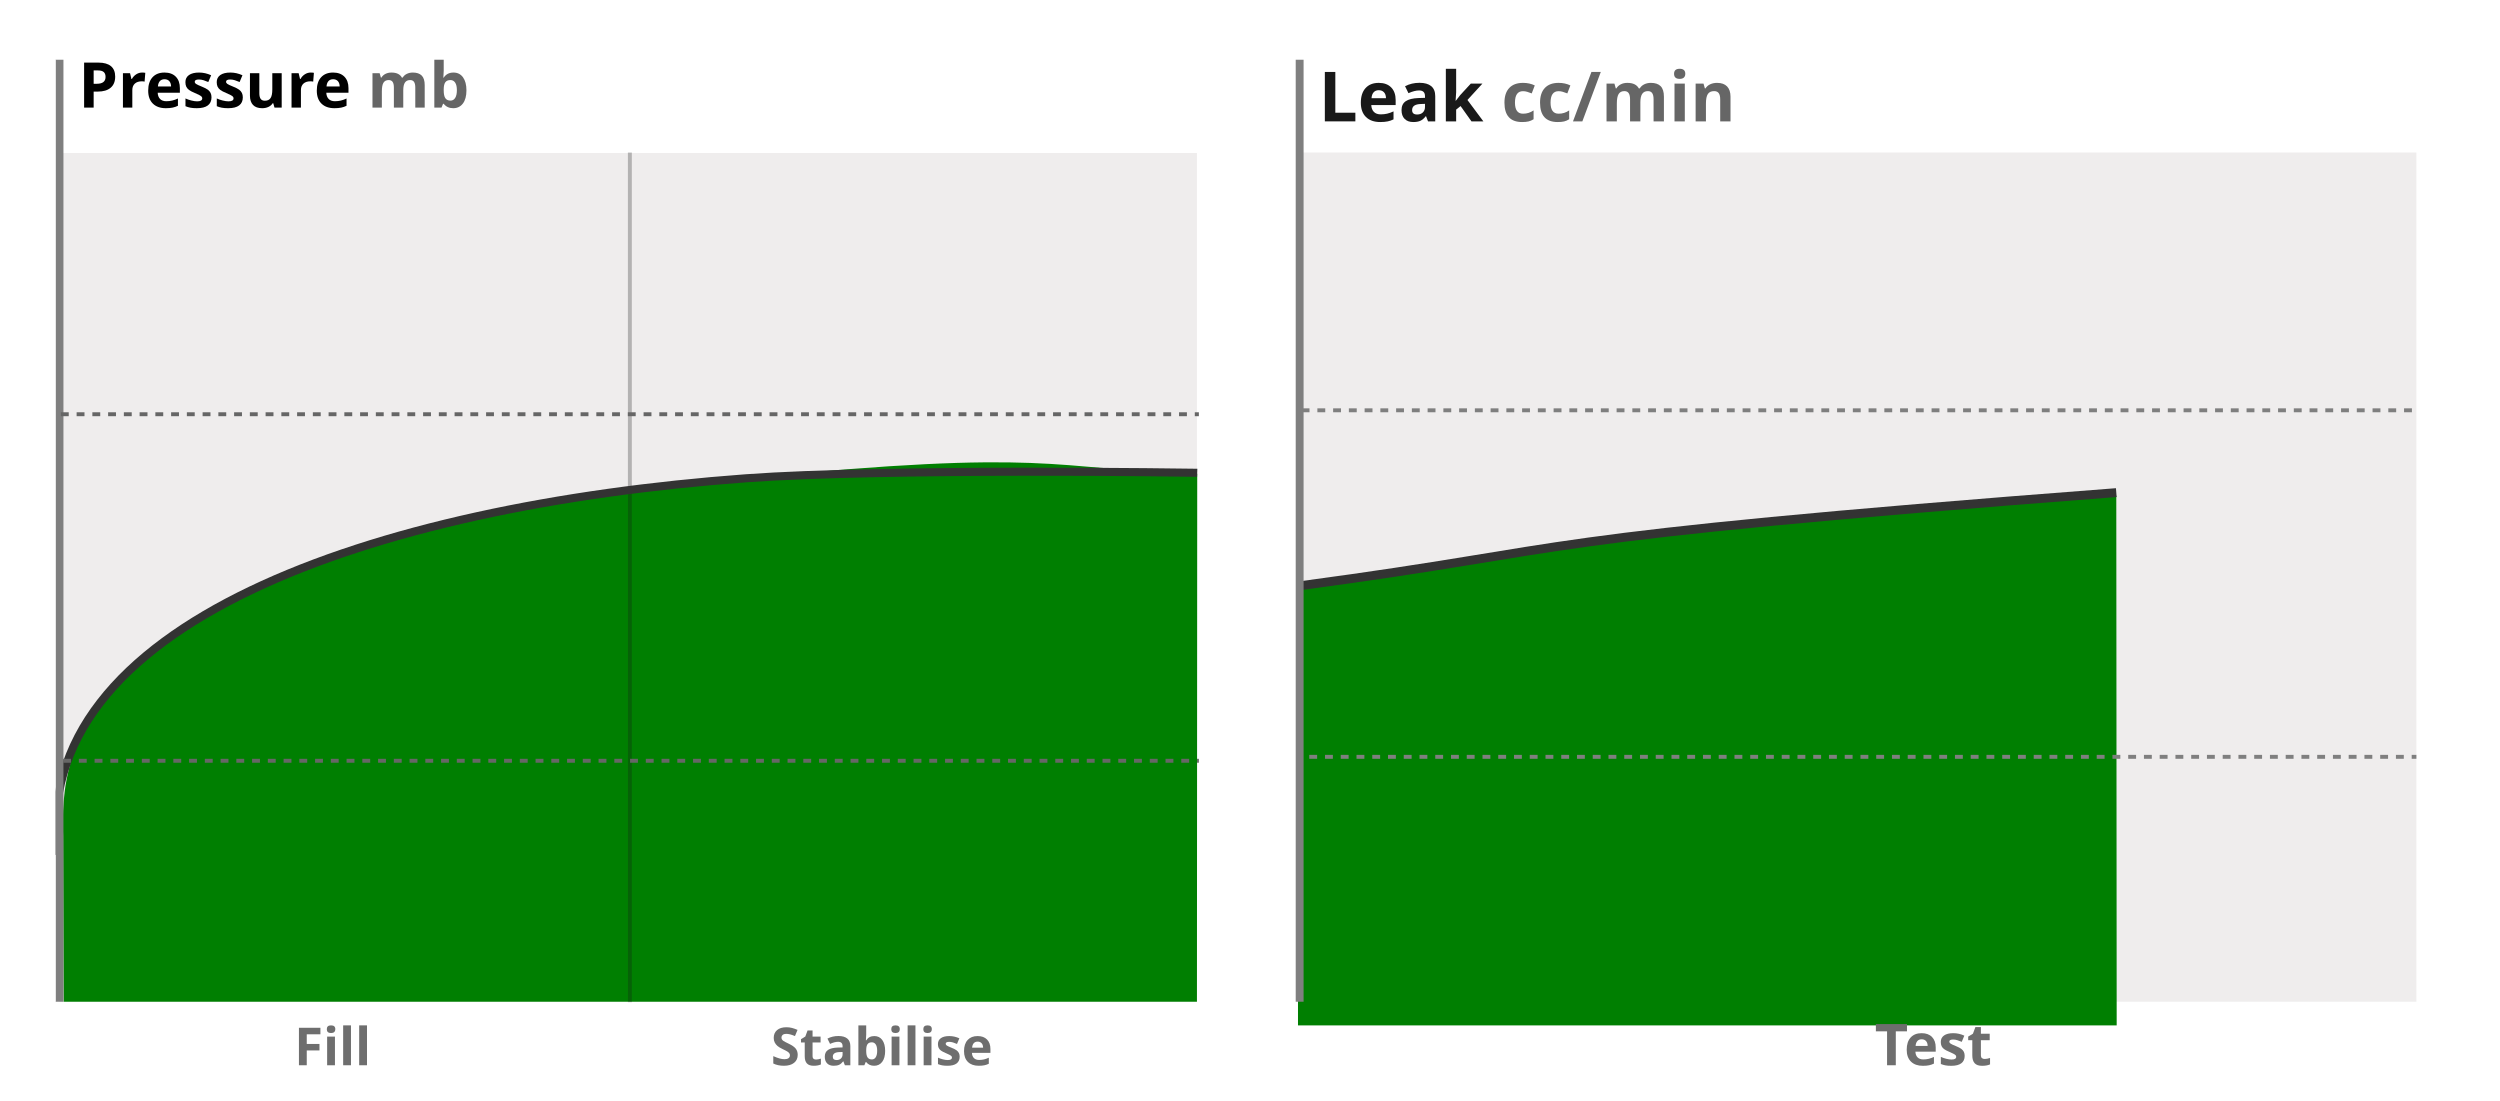
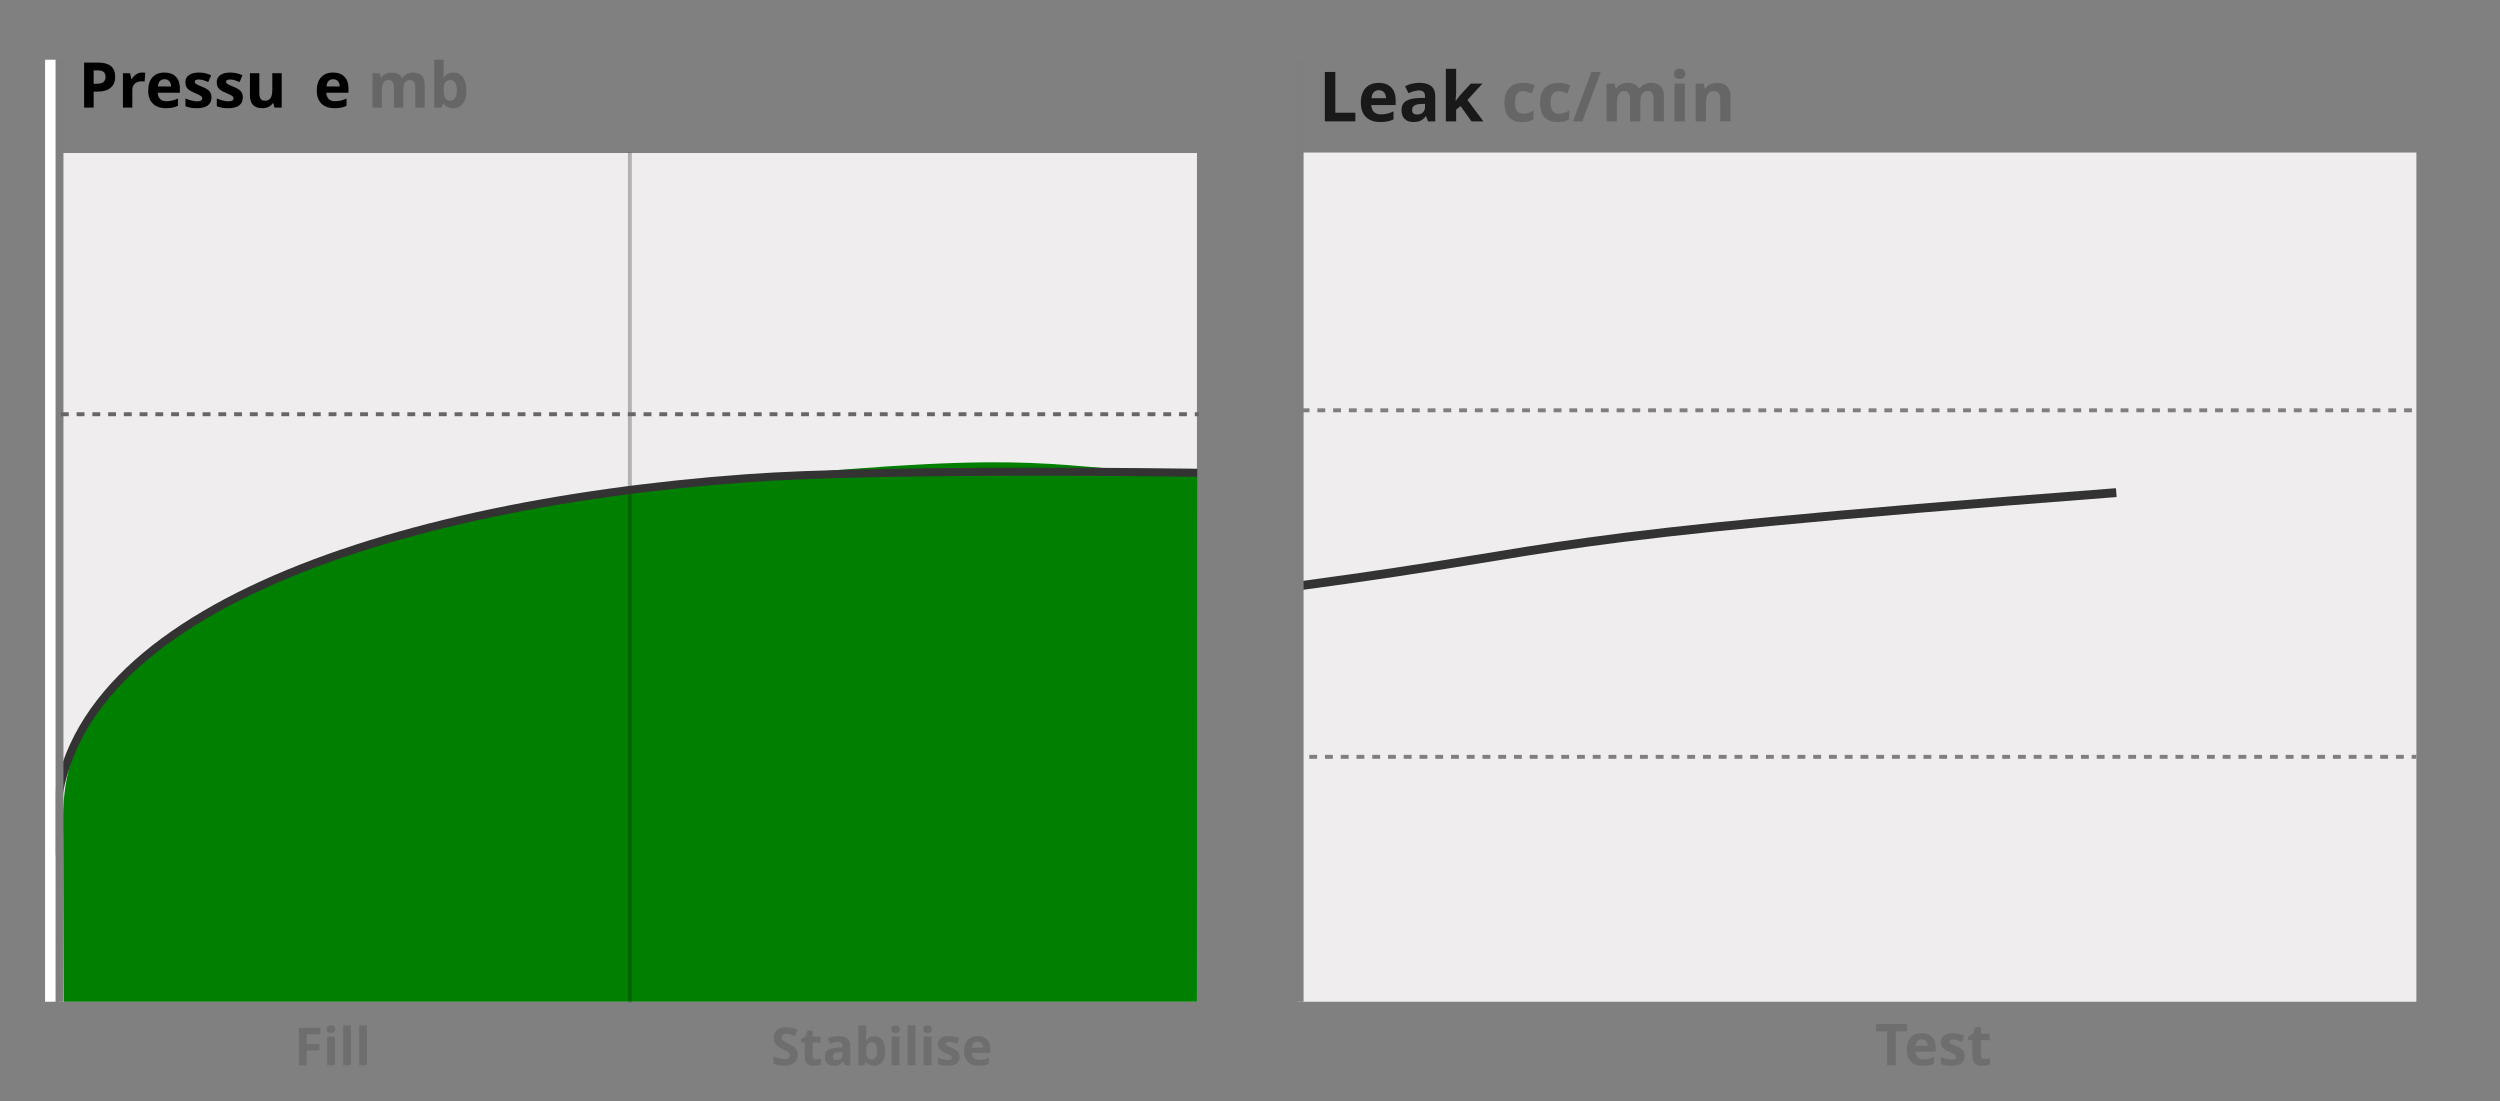
<svg xmlns="http://www.w3.org/2000/svg" stroke-width="0.501" stroke-linejoin="bevel" fill-rule="evenodd" version="1.1" overflow="visible" width="476.222pt" height="209.764pt" viewBox="0 0 476.222 209.764">
  <rect x="0" y="0" width="476.222" height="209.764" fill="#808080" stroke="none" />
  <defs>
    <linearGradient id="LinearGradient" gradientUnits="userSpaceOnUse" x1="0" y1="0" x2="84.98" y2="0" gradientTransform="translate(103.376 147.437) rotate(-88.884) skewX(0.519)">
      <stop offset="0" stop-color="#464646" />
      <stop offset="1" stop-color="#000000" />
    </linearGradient>
    <linearGradient id="LinearGradient_1" gradientUnits="userSpaceOnUse" x1="0" y1="0" x2="108.006" y2="0" gradientTransform="translate(309.375 146.244) rotate(-89.343) skewX(-0.358)">
      <stop offset="0" stop-color="#464646" />
      <stop offset="1" stop-color="#000000" />
    </linearGradient>
  </defs>
  <g id="Document" fill="none" stroke="black" font-family="Times New Roman" font-size="16" transform="scale(1 -1)">
    <g id="Spread" transform="translate(0 -209.764)">
      <g id="Layer 1">
-         <path d="M 0,209.763 L 0,0 L 476.223,0 L 476.223,209.763 L 0,209.763 Z" fill="#ffffff" stroke="none" stroke-linejoin="miter" marker-start="none" marker-end="none" />
        <path d="M 11.227,180.619 L 11.227,18.946 L 228.004,18.946 L 228.004,180.619 L 11.227,180.619 Z" fill="#efeded" stroke="none" stroke-linejoin="miter" marker-start="none" marker-end="none" />
        <mask id="TranspMask">
          <rect x="-10%" y="-10%" width="120%" height="120%" fill="url(#LinearGradient)" stroke="none" />
        </mask>
        <path d="M 12.021,50.514 C 11.594,65.455 11.594,105.885 142.114,118.655 C 200.909,124.407 199.091,120.412 228.058,119.518 L 228.004,18.946 L 12.125,18.946 L 12.021,50.514 Z" fill="#007f01" stroke="none" stroke-opacity="0.275" stroke-linejoin="miter" marker-start="none" marker-end="none" mask="url(#TranspMask)" />
        <path d="M 119.983,180.334 L 119.983,19.233" fill="none" stroke="#191919" stroke-width="0.75" stroke-linecap="square" stroke-opacity="0.275" stroke-linejoin="round" stroke-miterlimit="79.84" fill-opacity="0.275" />
        <g id="Group" fill-rule="nonzero" stroke-linejoin="miter" stroke="none">
          <g id="Group_1">
            <path d="M 17.84,193.805 L 18.437,193.805 C 18.996,193.805 19.414,193.916 19.691,194.136 C 19.968,194.357 20.107,194.678 20.107,195.1 C 20.107,195.526 19.991,195.841 19.759,196.044 C 19.526,196.247 19.162,196.348 18.666,196.348 L 17.84,196.348 L 17.84,193.805 Z M 21.941,195.165 C 21.941,194.243 21.653,193.538 21.077,193.049 C 20.501,192.561 19.681,192.317 18.619,192.317 L 17.84,192.317 L 17.84,189.27 L 16.023,189.27 L 16.023,197.837 L 18.76,197.837 C 19.799,197.837 20.589,197.613 21.13,197.166 C 21.671,196.718 21.941,196.051 21.941,195.165 Z" fill="#000000" marker-start="none" marker-end="none" />
            <path d="M 27.074,195.944 C 27.316,195.944 27.517,195.926 27.677,195.891 L 27.543,194.215 C 27.398,194.255 27.222,194.274 27.015,194.274 C 26.445,194.274 26.001,194.128 25.682,193.835 C 25.364,193.542 25.205,193.131 25.205,192.604 L 25.205,189.27 L 23.418,189.27 L 23.418,195.821 L 24.771,195.821 L 25.035,194.719 L 25.123,194.719 C 25.326,195.087 25.6,195.383 25.946,195.607 C 26.292,195.832 26.668,195.944 27.074,195.944 Z" fill="#000000" marker-start="none" marker-end="none" />
            <path d="M 31.34,194.672 C 30.962,194.672 30.665,194.552 30.45,194.312 C 30.235,194.072 30.112,193.731 30.081,193.29 L 32.589,193.29 C 32.581,193.731 32.465,194.072 32.243,194.312 C 32.02,194.552 31.719,194.672 31.34,194.672 Z M 31.592,189.153 C 30.538,189.153 29.713,189.444 29.12,190.026 C 28.526,190.608 28.229,191.432 28.229,192.499 C 28.229,193.596 28.504,194.445 29.052,195.045 C 29.601,195.644 30.36,195.944 31.329,195.944 C 32.254,195.944 32.975,195.68 33.491,195.153 C 34.007,194.626 34.264,193.897 34.264,192.967 L 34.264,192.1 L 30.04,192.1 C 30.059,191.592 30.21,191.196 30.491,190.911 C 30.772,190.626 31.167,190.483 31.674,190.483 C 32.069,190.483 32.442,190.524 32.794,190.606 C 33.145,190.688 33.512,190.819 33.895,190.999 L 33.895,189.616 C 33.583,189.459 33.249,189.343 32.893,189.267 C 32.538,189.191 32.104,189.153 31.592,189.153 Z" fill="#000000" marker-start="none" marker-end="none" />
            <path d="M 40.288,191.215 C 40.288,190.544 40.054,190.032 39.588,189.68 C 39.121,189.329 38.423,189.153 37.493,189.153 C 37.016,189.153 36.61,189.185 36.274,189.249 C 35.938,189.314 35.624,189.409 35.331,189.534 L 35.331,191.01 C 35.663,190.854 36.037,190.723 36.453,190.618 C 36.869,190.512 37.235,190.46 37.552,190.46 C 38.2,190.46 38.524,190.647 38.524,191.022 C 38.524,191.163 38.481,191.277 38.395,191.365 C 38.309,191.453 38.161,191.552 37.95,191.664 C 37.739,191.775 37.458,191.905 37.106,192.053 C 36.602,192.264 36.232,192.459 35.996,192.639 C 35.76,192.819 35.588,193.025 35.48,193.257 C 35.373,193.49 35.319,193.776 35.319,194.116 C 35.319,194.698 35.545,195.148 35.996,195.467 C 36.447,195.785 37.087,195.944 37.915,195.944 C 38.704,195.944 39.471,195.772 40.218,195.428 L 39.679,194.139 C 39.35,194.28 39.044,194.395 38.759,194.485 C 38.473,194.575 38.182,194.62 37.886,194.62 C 37.358,194.62 37.095,194.477 37.095,194.192 C 37.095,194.032 37.18,193.893 37.349,193.776 C 37.519,193.659 37.891,193.485 38.466,193.254 C 38.977,193.047 39.352,192.854 39.591,192.674 C 39.829,192.495 40.005,192.288 40.118,192.053 C 40.231,191.819 40.288,191.54 40.288,191.215 Z" fill="#000000" marker-start="none" marker-end="none" />
            <path d="M 46.253,191.215 C 46.253,190.544 46.019,190.032 45.553,189.68 C 45.086,189.329 44.388,189.153 43.458,189.153 C 42.981,189.153 42.575,189.185 42.239,189.249 C 41.903,189.314 41.589,189.409 41.296,189.534 L 41.296,191.01 C 41.628,190.854 42.002,190.723 42.418,190.618 C 42.834,190.512 43.2,190.46 43.517,190.46 C 44.165,190.46 44.489,190.647 44.489,191.022 C 44.489,191.163 44.446,191.277 44.36,191.365 C 44.274,191.453 44.126,191.552 43.915,191.664 C 43.704,191.775 43.423,191.905 43.071,192.053 C 42.567,192.264 42.197,192.459 41.961,192.639 C 41.725,192.819 41.553,193.025 41.445,193.257 C 41.338,193.49 41.284,193.776 41.284,194.116 C 41.284,194.698 41.51,195.148 41.961,195.467 C 42.412,195.785 43.052,195.944 43.88,195.944 C 44.669,195.944 45.436,195.772 46.183,195.428 L 45.644,194.139 C 45.315,194.28 45.009,194.395 44.724,194.485 C 44.438,194.575 44.147,194.62 43.851,194.62 C 43.323,194.62 43.06,194.477 43.06,194.192 C 43.06,194.032 43.145,193.893 43.314,193.776 C 43.484,193.659 43.856,193.485 44.431,193.254 C 44.942,193.047 45.317,192.854 45.556,192.674 C 45.794,192.495 45.97,192.288 46.083,192.053 C 46.196,191.819 46.253,191.54 46.253,191.215 Z" fill="#000000" marker-start="none" marker-end="none" />
            <path d="M 52.288,189.27 L 52.048,190.108 L 51.954,190.108 C 51.763,189.803 51.491,189.568 51.14,189.402 C 50.788,189.236 50.388,189.153 49.939,189.153 C 49.169,189.153 48.589,189.359 48.198,189.771 C 47.808,190.183 47.612,190.776 47.612,191.549 L 47.612,195.821 L 49.4,195.821 L 49.4,191.995 C 49.4,191.522 49.484,191.168 49.651,190.931 C 49.819,190.695 50.087,190.577 50.454,190.577 C 50.954,190.577 51.316,190.744 51.538,191.078 C 51.761,191.412 51.872,191.965 51.872,192.739 L 51.872,195.821 L 53.659,195.821 L 53.659,189.27 L 52.288,189.27 Z" fill="#000000" marker-start="none" marker-end="none" />
-             <path d="M 59.191,195.944 C 59.433,195.944 59.634,195.926 59.794,195.891 L 59.66,194.215 C 59.515,194.255 59.339,194.274 59.132,194.274 C 58.562,194.274 58.118,194.128 57.799,193.835 C 57.481,193.542 57.322,193.131 57.322,192.604 L 57.322,189.27 L 55.535,189.27 L 55.535,195.821 L 56.888,195.821 L 57.152,194.719 L 57.24,194.719 C 57.443,195.087 57.717,195.383 58.063,195.607 C 58.409,195.832 58.785,195.944 59.191,195.944 Z" fill="#000000" marker-start="none" marker-end="none" />
            <path d="M 63.457,194.672 C 63.079,194.672 62.782,194.552 62.567,194.312 C 62.352,194.072 62.229,193.731 62.198,193.29 L 64.706,193.29 C 64.698,193.731 64.582,194.072 64.36,194.312 C 64.137,194.552 63.836,194.672 63.457,194.672 Z M 63.709,189.153 C 62.655,189.153 61.83,189.444 61.237,190.026 C 60.643,190.608 60.346,191.432 60.346,192.499 C 60.346,193.596 60.621,194.445 61.169,195.045 C 61.718,195.644 62.477,195.944 63.446,195.944 C 64.371,195.944 65.092,195.68 65.608,195.153 C 66.124,194.626 66.381,193.897 66.381,192.967 L 66.381,192.1 L 62.157,192.1 C 62.176,191.592 62.327,191.196 62.608,190.911 C 62.889,190.626 63.284,190.483 63.791,190.483 C 64.186,190.483 64.559,190.524 64.911,190.606 C 65.262,190.688 65.629,190.819 66.012,190.999 L 66.012,189.616 C 65.7,189.459 65.366,189.343 65.01,189.267 C 64.655,189.191 64.221,189.153 63.709,189.153 Z" fill="#000000" marker-start="none" marker-end="none" />
            <path d="M 76.817,189.27 L 75.03,189.27 L 75.03,193.096 C 75.03,193.569 74.951,193.923 74.792,194.16 C 74.634,194.396 74.385,194.514 74.045,194.514 C 73.588,194.514 73.256,194.346 73.049,194.01 C 72.842,193.674 72.739,193.122 72.739,192.352 L 72.739,189.27 L 70.952,189.27 L 70.952,195.821 L 72.317,195.821 L 72.557,194.983 L 72.657,194.983 C 72.832,195.284 73.086,195.519 73.418,195.689 C 73.75,195.859 74.131,195.944 74.561,195.944 C 75.542,195.944 76.206,195.624 76.553,194.983 L 76.712,194.983 C 76.887,195.288 77.146,195.524 77.488,195.692 C 77.83,195.86 78.215,195.944 78.645,195.944 C 79.387,195.944 79.949,195.754 80.33,195.373 C 80.711,194.992 80.901,194.381 80.901,193.542 L 80.901,189.27 L 79.108,189.27 L 79.108,193.096 C 79.108,193.569 79.029,193.923 78.871,194.16 C 78.713,194.396 78.464,194.514 78.124,194.514 C 77.686,194.514 77.359,194.358 77.142,194.045 C 76.925,193.733 76.817,193.237 76.817,192.557 L 76.817,189.27 Z" fill="#666666" marker-start="none" marker-end="none" />
            <path d="M 86.379,195.944 C 87.153,195.944 87.758,195.642 88.196,195.039 C 88.633,194.435 88.852,193.608 88.852,192.557 C 88.852,191.475 88.626,190.637 88.175,190.044 C 87.724,189.45 87.11,189.153 86.332,189.153 C 85.563,189.153 84.959,189.432 84.522,189.991 L 84.399,189.991 L 84.1,189.27 L 82.735,189.27 L 82.735,198.387 L 84.522,198.387 L 84.522,196.266 C 84.522,195.997 84.498,195.565 84.451,194.971 L 84.522,194.971 C 84.94,195.62 85.559,195.944 86.379,195.944 Z M 85.805,194.514 C 85.364,194.514 85.041,194.379 84.838,194.107 C 84.635,193.836 84.529,193.387 84.522,192.762 L 84.522,192.569 C 84.522,191.866 84.626,191.362 84.835,191.057 C 85.044,190.752 85.375,190.6 85.828,190.6 C 86.196,190.6 86.487,190.769 86.704,191.107 C 86.921,191.445 87.03,191.936 87.03,192.581 C 87.03,193.225 86.92,193.708 86.701,194.031 C 86.483,194.353 86.184,194.514 85.805,194.514 Z" fill="#666666" marker-start="none" marker-end="none" />
          </g>
        </g>
        <path d="M 10.981,46.966 C 5.364,90.832 70.988,113.436 142.114,118.655 C 168.366,120.581 227.532,119.721 228.055,119.702" fill="none" stroke="#333333" stroke-linejoin="round" stroke-width="1.541" stroke-miterlimit="79.84" />
        <path d="M 11.335,198.387 L 11.335,18.946" fill="none" stroke-width="1.5" stroke="#7f7f7f" stroke-linejoin="round" stroke-miterlimit="79.84" />
        <path d="M 11.594,130.853 L 228.371,130.853" fill="none" stroke="#666666" stroke-width="0.75" stroke-dasharray="1.5 1.5" stroke-dashoffset="0" stroke-linejoin="round" stroke-miterlimit="79.84" />
-         <path d="M 12.019,64.843 L 228.371,64.843" fill="none" stroke="#666666" stroke-width="0.75" stroke-dasharray="1.5 1.5" stroke-dashoffset="0" stroke-linejoin="round" stroke-miterlimit="79.84" />
        <path d="M 9.585,198.388 L 9.585,18.947" fill="none" stroke-width="2" stroke="#ffffff" stroke-linejoin="round" stroke-miterlimit="79.84" />
        <g id="Group_2" fill-rule="nonzero" stroke-linejoin="miter" stroke="none" fill="#6e6e6e">
          <g id="Group_3">
            <path d="M 58.434,6.845 L 56.944,6.845 L 56.944,13.983 L 61.036,13.983 L 61.036,12.743 L 58.434,12.743 L 58.434,10.903 L 60.855,10.903 L 60.855,9.667 L 58.434,9.667 L 58.434,6.845 Z" marker-start="none" marker-end="none" />
            <path d="M 62.252,13.715 C 62.252,14.2 62.522,14.442 63.062,14.442 C 63.603,14.442 63.873,14.2 63.873,13.715 C 63.873,13.484 63.805,13.304 63.67,13.175 C 63.535,13.047 63.332,12.982 63.062,12.982 C 62.522,12.982 62.252,13.227 62.252,13.715 Z M 63.805,6.845 L 62.315,6.845 L 62.315,12.304 L 63.805,12.304 L 63.805,6.845 Z" marker-start="none" marker-end="none" />
            <path d="M 66.857,6.845 L 65.367,6.845 L 65.367,14.442 L 66.857,14.442 L 66.857,6.845 Z" marker-start="none" marker-end="none" />
            <path d="M 69.909,6.845 L 68.419,6.845 L 68.419,14.442 L 69.909,14.442 L 69.909,6.845 Z" marker-start="none" marker-end="none" />
          </g>
        </g>
        <g id="Group_4" fill-rule="nonzero" stroke-linejoin="miter" stroke="none" fill="#6e6e6e">
          <g id="Group_5">
            <path d="M 151.955,8.827 C 151.955,8.183 151.723,7.675 151.259,7.304 C 150.796,6.933 150.15,6.747 149.323,6.747 C 148.562,6.747 147.888,6.891 147.302,7.177 L 147.302,8.583 C 147.784,8.368 148.191,8.217 148.525,8.129 C 148.859,8.041 149.164,7.997 149.441,7.997 C 149.773,7.997 150.027,8.061 150.205,8.188 C 150.382,8.315 150.471,8.503 150.471,8.754 C 150.471,8.894 150.432,9.019 150.354,9.128 C 150.276,9.237 150.161,9.342 150.009,9.443 C 149.858,9.543 149.55,9.705 149.084,9.926 C 148.648,10.131 148.321,10.328 148.103,10.517 C 147.885,10.706 147.711,10.925 147.58,11.176 C 147.45,11.427 147.385,11.72 147.385,12.055 C 147.385,12.686 147.599,13.183 148.027,13.544 C 148.455,13.905 149.047,14.086 149.802,14.086 C 150.173,14.086 150.527,14.042 150.864,13.954 C 151.201,13.866 151.553,13.743 151.921,13.583 L 151.433,12.406 C 151.052,12.563 150.737,12.672 150.488,12.733 C 150.239,12.795 149.994,12.826 149.753,12.826 C 149.467,12.826 149.247,12.76 149.094,12.626 C 148.941,12.493 148.864,12.318 148.864,12.104 C 148.864,11.97 148.895,11.854 148.957,11.755 C 149.019,11.655 149.118,11.559 149.253,11.466 C 149.388,11.374 149.708,11.207 150.212,10.966 C 150.879,10.647 151.337,10.327 151.584,10.007 C 151.831,9.686 151.955,9.293 151.955,8.827 Z" marker-start="none" marker-end="none" />
            <path d="M 155.432,7.934 C 155.692,7.934 156.005,7.991 156.37,8.105 L 156.37,6.996 C 155.998,6.83 155.543,6.747 155.002,6.747 C 154.407,6.747 153.973,6.898 153.701,7.199 C 153.429,7.5 153.293,7.952 153.293,8.554 L 153.293,11.186 L 152.58,11.186 L 152.58,11.816 L 153.401,12.314 L 153.83,13.466 L 154.783,13.466 L 154.783,12.304 L 156.311,12.304 L 156.311,11.186 L 154.783,11.186 L 154.783,8.554 C 154.783,8.342 154.842,8.186 154.961,8.085 C 155.08,7.984 155.237,7.934 155.432,7.934 Z" marker-start="none" marker-end="none" />
            <path d="M 160.94,6.845 L 160.652,7.587 L 160.613,7.587 C 160.362,7.271 160.104,7.052 159.839,6.93 C 159.574,6.808 159.228,6.747 158.801,6.747 C 158.277,6.747 157.865,6.897 157.564,7.197 C 157.263,7.496 157.112,7.922 157.112,8.476 C 157.112,9.055 157.315,9.482 157.72,9.758 C 158.125,10.033 158.736,10.185 159.553,10.214 L 160.501,10.243 L 160.501,10.483 C 160.501,11.036 160.217,11.313 159.651,11.313 C 159.215,11.313 158.702,11.181 158.113,10.917 L 157.62,11.923 C 158.248,12.252 158.945,12.416 159.71,12.416 C 160.442,12.416 161.003,12.257 161.394,11.938 C 161.785,11.619 161.98,11.134 161.98,10.483 L 161.98,6.845 L 160.94,6.845 Z M 160.501,9.374 L 159.924,9.355 C 159.491,9.342 159.169,9.264 158.958,9.12 C 158.746,8.977 158.64,8.759 158.64,8.466 C 158.64,8.046 158.881,7.836 159.363,7.836 C 159.708,7.836 159.984,7.936 160.19,8.134 C 160.397,8.333 160.501,8.596 160.501,8.925 L 160.501,9.374 Z" marker-start="none" marker-end="none" />
            <path d="M 166.55,12.406 C 167.195,12.406 167.699,12.155 168.064,11.652 C 168.429,11.149 168.611,10.46 168.611,9.584 C 168.611,8.682 168.423,7.984 168.047,7.49 C 167.671,6.995 167.159,6.747 166.511,6.747 C 165.87,6.747 165.367,6.98 165.003,7.446 L 164.9,7.446 L 164.651,6.845 L 163.513,6.845 L 163.513,14.442 L 165.003,14.442 L 165.003,12.675 C 165.002,12.45 164.983,12.091 164.944,11.596 L 165.003,11.596 C 165.351,12.136 165.867,12.406 166.55,12.406 Z M 166.072,11.215 C 165.704,11.215 165.435,11.102 165.266,10.876 C 165.097,10.649 165.009,10.276 165.003,9.755 L 165.003,9.594 C 165.002,9.008 165.089,8.588 165.264,8.334 C 165.438,8.08 165.714,7.953 166.091,7.953 C 166.397,7.953 166.641,8.094 166.821,8.376 C 167.002,8.657 167.092,9.067 167.092,9.604 C 167.092,10.141 167.001,10.544 166.819,10.812 C 166.637,11.081 166.388,11.215 166.072,11.215 Z" marker-start="none" marker-end="none" />
            <path d="M 169.778,13.715 C 169.778,14.2 170.048,14.442 170.588,14.442 C 171.129,14.442 171.399,14.2 171.399,13.715 C 171.399,13.484 171.331,13.304 171.196,13.175 C 171.061,13.047 170.858,12.982 170.588,12.982 C 170.048,12.982 169.778,13.227 169.778,13.715 Z M 171.331,6.845 L 169.841,6.845 L 169.841,12.304 L 171.331,12.304 L 171.331,6.845 Z" marker-start="none" marker-end="none" />
            <path d="M 174.383,6.845 L 172.893,6.845 L 172.893,14.442 L 174.383,14.442 L 174.383,6.845 Z" marker-start="none" marker-end="none" />
            <path d="M 175.882,13.715 C 175.882,14.2 176.152,14.442 176.692,14.442 C 177.233,14.442 177.503,14.2 177.503,13.715 C 177.503,13.484 177.435,13.304 177.3,13.175 C 177.165,13.047 176.962,12.982 176.692,12.982 C 176.152,12.982 175.882,13.227 175.882,13.715 Z M 177.435,6.845 L 175.945,6.845 L 175.945,12.304 L 177.435,12.304 L 177.435,6.845 Z" marker-start="none" marker-end="none" />
            <path d="M 182.806,8.466 C 182.806,7.906 182.611,7.48 182.222,7.187 C 181.833,6.894 181.251,6.747 180.477,6.747 C 180.08,6.747 179.741,6.774 179.461,6.828 C 179.181,6.882 178.919,6.961 178.675,7.065 L 178.675,8.295 C 178.952,8.165 179.263,8.056 179.61,7.968 C 179.957,7.88 180.262,7.836 180.526,7.836 C 181.066,7.836 181.336,7.992 181.336,8.305 C 181.336,8.422 181.3,8.517 181.229,8.591 C 181.157,8.664 181.033,8.747 180.858,8.84 C 180.682,8.932 180.447,9.041 180.154,9.164 C 179.734,9.34 179.426,9.503 179.229,9.653 C 179.032,9.802 178.889,9.974 178.799,10.168 C 178.71,10.361 178.665,10.6 178.665,10.883 C 178.665,11.368 178.853,11.743 179.229,12.008 C 179.605,12.274 180.138,12.406 180.828,12.406 C 181.486,12.406 182.125,12.263 182.747,11.977 L 182.298,10.903 C 182.025,11.02 181.769,11.116 181.531,11.191 C 181.294,11.265 181.051,11.303 180.804,11.303 C 180.364,11.303 180.145,11.184 180.145,10.946 C 180.145,10.813 180.216,10.698 180.357,10.6 C 180.499,10.502 180.809,10.357 181.287,10.165 C 181.714,9.993 182.026,9.832 182.225,9.682 C 182.423,9.532 182.57,9.36 182.664,9.164 C 182.759,8.969 182.806,8.736 182.806,8.466 Z" marker-start="none" marker-end="none" />
            <path d="M 186.229,11.347 C 185.913,11.347 185.666,11.247 185.487,11.047 C 185.308,10.846 185.205,10.562 185.179,10.195 L 187.269,10.195 C 187.262,10.562 187.166,10.846 186.981,11.047 C 186.795,11.247 186.545,11.347 186.229,11.347 Z M 186.439,6.747 C 185.56,6.747 184.873,6.99 184.378,7.475 C 183.884,7.96 183.636,8.647 183.636,9.535 C 183.636,10.45 183.865,11.157 184.322,11.657 C 184.78,12.157 185.412,12.406 186.219,12.406 C 186.991,12.406 187.591,12.187 188.021,11.747 C 188.451,11.308 188.665,10.701 188.665,9.926 L 188.665,9.203 L 185.145,9.203 C 185.161,8.78 185.287,8.45 185.521,8.212 C 185.755,7.975 186.084,7.856 186.507,7.856 C 186.836,7.856 187.147,7.89 187.44,7.958 C 187.733,8.027 188.039,8.136 188.358,8.285 L 188.358,7.133 C 188.097,7.003 187.819,6.906 187.523,6.843 C 187.227,6.779 186.865,6.747 186.439,6.747 Z" marker-start="none" marker-end="none" />
          </g>
        </g>
        <path d="M 247.151,180.709 L 247.151,18.946 L 460.296,18.946 L 460.296,180.709 L 247.151,180.709 Z" fill="#efeded" stroke="none" stroke-linejoin="miter" marker-start="none" marker-end="none" />
        <path d="M 247.944,131.603 L 460.296,131.603" fill="none" stroke-width="0.75" stroke-dasharray="1.5 1.5" stroke-dashoffset="0" stroke="#7f7f7f" stroke-linejoin="round" stroke-miterlimit="79.84" />
        <mask id="TranspMask_1">
          <rect x="-10%" y="-10%" width="120%" height="120%" fill="url(#LinearGradient_1)" stroke="none" />
        </mask>
-         <path d="M 247.227,98.246 C 307.529,107.604 346.943,112.358 403.129,115.33 L 403.205,14.442 L 247.253,14.442 L 247.227,98.246 Z" fill="#007f01" stroke="none" stroke-opacity="0.275" stroke-linejoin="miter" marker-start="none" marker-end="none" mask="url(#TranspMask_1)" />
        <path d="M 248.066,98.246 C 303.391,105.663 286.564,107.009 403.129,115.925" fill="none" stroke="#333333" stroke-linejoin="round" stroke-width="1.693" stroke-miterlimit="79.84" />
        <path d="M 247.569,198.387 L 247.569,18.946" fill="none" stroke-width="1.5" stroke="#7f7f7f" stroke-linejoin="round" stroke-miterlimit="79.84" />
        <path d="M 249.398,65.593 L 460.296,65.593" fill="none" stroke-width="0.75" stroke-dasharray="1.5 1.5" stroke-dashoffset="0" stroke="#7f7f7f" stroke-linejoin="round" stroke-miterlimit="79.84" />
        <g id="Group_6" fill-rule="nonzero" stroke-linejoin="miter" stroke="none">
          <g id="Group_7">
            <path d="M 252.368,186.645 L 252.368,196.058 L 254.364,196.058 L 254.364,188.293 L 258.182,188.293 L 258.182,186.645 L 252.368,186.645 Z" fill="#191919" marker-start="none" marker-end="none" />
            <path d="M 262.643,192.581 C 262.227,192.581 261.901,192.449 261.665,192.185 C 261.428,191.921 261.293,191.547 261.259,191.062 L 264.015,191.062 C 264.006,191.547 263.879,191.921 263.635,192.185 C 263.39,192.449 263.059,192.581 262.643,192.581 Z M 262.92,186.516 C 261.761,186.516 260.855,186.836 260.203,187.476 C 259.55,188.115 259.224,189.021 259.224,190.193 C 259.224,191.399 259.526,192.331 260.129,192.99 C 260.732,193.649 261.566,193.978 262.63,193.978 C 263.647,193.978 264.439,193.689 265.006,193.109 C 265.573,192.53 265.856,191.729 265.856,190.708 L 265.856,189.755 L 261.214,189.755 C 261.235,189.197 261.401,188.761 261.71,188.448 C 262.019,188.134 262.452,187.978 263.01,187.978 C 263.444,187.978 263.854,188.023 264.24,188.113 C 264.626,188.203 265.029,188.347 265.45,188.544 L 265.45,187.025 C 265.107,186.853 264.74,186.725 264.349,186.642 C 263.959,186.558 263.482,186.516 262.92,186.516 Z" fill="#191919" marker-start="none" marker-end="none" />
            <path d="M 272.024,186.645 L 271.645,187.624 L 271.593,187.624 C 271.263,187.207 270.922,186.919 270.572,186.758 C 270.223,186.597 269.767,186.516 269.204,186.516 C 268.513,186.516 267.969,186.714 267.572,187.109 C 267.175,187.504 266.977,188.066 266.977,188.795 C 266.977,189.559 267.244,190.123 267.778,190.486 C 268.313,190.848 269.119,191.049 270.196,191.088 L 271.445,191.126 L 271.445,191.442 C 271.445,192.171 271.072,192.536 270.325,192.536 C 269.75,192.536 269.074,192.362 268.296,192.015 L 267.646,193.341 C 268.475,193.774 269.393,193.991 270.402,193.991 C 271.368,193.991 272.108,193.781 272.623,193.36 C 273.138,192.94 273.396,192.3 273.396,191.442 L 273.396,186.645 L 272.024,186.645 Z M 271.445,189.98 L 270.685,189.954 C 270.114,189.937 269.689,189.834 269.41,189.645 C 269.132,189.457 268.992,189.169 268.992,188.783 C 268.992,188.229 269.31,187.952 269.945,187.952 C 270.4,187.952 270.764,188.083 271.036,188.345 C 271.309,188.607 271.445,188.954 271.445,189.388 L 271.445,189.98 Z" fill="#191919" marker-start="none" marker-end="none" />
            <path d="M 277.304,190.56 L 278.16,191.654 L 280.175,193.843 L 282.39,193.843 L 279.531,190.721 L 282.564,186.645 L 280.297,186.645 L 278.224,189.562 L 277.381,188.885 L 277.381,186.645 L 275.417,186.645 L 275.417,196.663 L 277.381,196.663 L 277.381,192.195 L 277.278,190.56 L 277.304,190.56 Z" fill="#191919" marker-start="none" marker-end="none" />
            <path d="M 289.942,186.516 C 287.702,186.516 286.581,187.746 286.581,190.205 C 286.581,191.429 286.886,192.363 287.496,193.009 C 288.105,193.655 288.979,193.978 290.116,193.978 C 290.949,193.978 291.696,193.815 292.357,193.489 L 291.777,191.969 C 291.468,192.094 291.181,192.196 290.914,192.275 C 290.648,192.355 290.382,192.395 290.116,192.395 C 289.094,192.395 288.584,191.669 288.584,190.218 C 288.584,188.81 289.094,188.106 290.116,188.106 C 290.494,188.106 290.844,188.157 291.166,188.258 C 291.487,188.359 291.809,188.516 292.131,188.731 L 292.131,187.051 C 291.814,186.849 291.493,186.709 291.169,186.632 C 290.845,186.555 290.436,186.516 289.942,186.516 Z" fill="#666666" marker-start="none" marker-end="none" />
            <path d="M 296.722,186.516 C 294.482,186.516 293.361,187.746 293.361,190.205 C 293.361,191.429 293.666,192.363 294.276,193.009 C 294.885,193.655 295.759,193.978 296.896,193.978 C 297.729,193.978 298.476,193.815 299.137,193.489 L 298.557,191.969 C 298.248,192.094 297.961,192.196 297.694,192.275 C 297.428,192.355 297.162,192.395 296.896,192.395 C 295.874,192.395 295.364,191.669 295.364,190.218 C 295.364,188.81 295.874,188.106 296.896,188.106 C 297.274,188.106 297.624,188.157 297.946,188.258 C 298.267,188.359 298.589,188.516 298.911,188.731 L 298.911,187.051 C 298.594,186.849 298.273,186.709 297.949,186.632 C 297.625,186.555 297.216,186.516 296.722,186.516 Z" fill="#666666" marker-start="none" marker-end="none" />
            <path d="M 304.932,196.058 L 301.422,186.645 L 299.639,186.645 L 303.148,196.058 L 304.932,196.058 Z" fill="#666666" marker-start="none" marker-end="none" />
            <path d="M 312.471,186.645 L 310.507,186.645 L 310.507,190.849 C 310.507,191.369 310.42,191.758 310.247,192.018 C 310.073,192.278 309.799,192.407 309.426,192.407 C 308.924,192.407 308.559,192.223 308.331,191.854 C 308.103,191.484 307.99,190.877 307.99,190.032 L 307.99,186.645 L 306.026,186.645 L 306.026,193.843 L 307.526,193.843 L 307.79,192.922 L 307.9,192.922 C 308.093,193.253 308.372,193.512 308.737,193.698 C 309.102,193.885 309.52,193.978 309.992,193.978 C 311.07,193.978 311.799,193.626 312.181,192.922 L 312.355,192.922 C 312.548,193.257 312.833,193.517 313.208,193.701 C 313.584,193.886 314.008,193.978 314.48,193.978 C 315.295,193.978 315.912,193.769 316.331,193.351 C 316.749,192.932 316.958,192.261 316.958,191.339 L 316.958,186.645 L 314.988,186.645 L 314.988,190.849 C 314.988,191.369 314.901,191.758 314.728,192.018 C 314.554,192.278 314.28,192.407 313.907,192.407 C 313.426,192.407 313.067,192.236 312.828,191.892 C 312.59,191.549 312.471,191.004 312.471,190.257 L 312.471,186.645 Z" fill="#666666" marker-start="none" marker-end="none" />
            <path d="M 318.89,195.704 C 318.89,196.343 319.247,196.663 319.959,196.663 C 320.672,196.663 321.028,196.343 321.028,195.704 C 321.028,195.399 320.939,195.162 320.761,194.992 C 320.583,194.823 320.315,194.738 319.959,194.738 C 319.247,194.738 318.89,195.06 318.89,195.704 Z M 320.938,186.645 L 318.974,186.645 L 318.974,193.843 L 320.938,193.843 L 320.938,186.645 Z" fill="#666666" marker-start="none" marker-end="none" />
            <path d="M 329.642,186.645 L 327.679,186.645 L 327.679,190.849 C 327.679,191.369 327.587,191.758 327.402,192.018 C 327.217,192.278 326.923,192.407 326.52,192.407 C 325.97,192.407 325.573,192.224 325.329,191.857 C 325.084,191.49 324.962,190.881 324.962,190.032 L 324.962,186.645 L 322.998,186.645 L 322.998,193.843 L 324.498,193.843 L 324.762,192.922 L 324.872,192.922 C 325.091,193.27 325.392,193.533 325.776,193.711 C 326.161,193.889 326.597,193.978 327.086,193.978 C 327.923,193.978 328.559,193.752 328.992,193.299 C 329.426,192.846 329.643,192.193 329.642,191.339 L 329.642,186.645 Z" fill="#666666" marker-start="none" marker-end="none" />
          </g>
        </g>
        <g id="Group_8" fill-rule="nonzero" stroke-linejoin="miter" stroke="none" fill="#6e6e6e">
          <g id="Group_9">
            <path d="M 361.128,6.845 L 359.465,6.845 L 359.465,13.305 L 357.335,13.305 L 357.335,14.689 L 363.259,14.689 L 363.259,13.305 L 361.128,13.305 L 361.128,6.845 Z" marker-start="none" marker-end="none" />
            <path d="M 366.055,11.792 C 365.708,11.792 365.436,11.682 365.239,11.462 C 365.042,11.242 364.93,10.93 364.901,10.526 L 367.198,10.526 C 367.19,10.93 367.085,11.242 366.881,11.462 C 366.677,11.682 366.402,11.792 366.055,11.792 Z M 366.285,6.738 C 365.32,6.738 364.565,7.004 364.021,7.537 C 363.477,8.07 363.206,8.825 363.206,9.801 C 363.206,10.807 363.457,11.584 363.96,12.133 C 364.462,12.682 365.157,12.956 366.044,12.956 C 366.892,12.956 367.552,12.715 368.024,12.232 C 368.496,11.749 368.732,11.082 368.732,10.231 L 368.732,9.436 L 364.864,9.436 C 364.881,8.971 365.019,8.608 365.277,8.347 C 365.534,8.086 365.896,7.956 366.36,7.956 C 366.722,7.956 367.063,7.993 367.385,8.068 C 367.707,8.143 368.043,8.263 368.394,8.428 L 368.394,7.162 C 368.108,7.018 367.802,6.912 367.477,6.842 C 367.151,6.773 366.754,6.738 366.285,6.738 Z" marker-start="none" marker-end="none" />
            <path d="M 374.248,8.626 C 374.248,8.011 374.034,7.542 373.606,7.221 C 373.179,6.899 372.54,6.738 371.688,6.738 C 371.252,6.738 370.88,6.767 370.572,6.826 C 370.265,6.885 369.977,6.972 369.708,7.086 L 369.708,8.438 C 370.012,8.295 370.355,8.176 370.736,8.079 C 371.117,7.982 371.452,7.934 371.742,7.934 C 372.336,7.934 372.633,8.106 372.633,8.449 C 372.633,8.578 372.593,8.683 372.514,8.763 C 372.436,8.844 372.3,8.935 372.107,9.037 C 371.914,9.139 371.656,9.258 371.334,9.394 C 370.873,9.587 370.534,9.766 370.317,9.93 C 370.101,10.095 369.943,10.283 369.845,10.496 C 369.747,10.709 369.698,10.971 369.698,11.282 C 369.698,11.815 369.904,12.228 370.317,12.519 C 370.73,12.811 371.316,12.956 372.075,12.956 C 372.797,12.956 373.5,12.799 374.183,12.484 L 373.69,11.304 C 373.389,11.432 373.108,11.538 372.847,11.62 C 372.586,11.703 372.32,11.744 372.048,11.744 C 371.565,11.744 371.323,11.613 371.323,11.352 C 371.323,11.205 371.401,11.078 371.557,10.971 C 371.712,10.864 372.053,10.705 372.579,10.493 C 373.048,10.304 373.391,10.127 373.609,9.962 C 373.827,9.798 373.988,9.608 374.092,9.394 C 374.196,9.179 374.248,8.923 374.248,8.626 Z" marker-start="none" marker-end="none" />
            <path d="M 378.052,8.042 C 378.338,8.042 378.681,8.104 379.082,8.229 L 379.082,7.011 C 378.674,6.829 378.173,6.738 377.579,6.738 C 376.925,6.738 376.448,6.903 376.15,7.234 C 375.851,7.565 375.702,8.061 375.702,8.723 L 375.702,11.615 L 374.918,11.615 L 374.918,12.307 L 375.82,12.854 L 376.292,14.121 L 377.338,14.121 L 377.338,12.844 L 379.017,12.844 L 379.017,11.615 L 377.338,11.615 L 377.338,8.723 C 377.338,8.491 377.403,8.319 377.534,8.208 C 377.664,8.097 377.837,8.042 378.052,8.042 Z" marker-start="none" marker-end="none" />
          </g>
        </g>
      </g>
    </g>
  </g>
</svg>